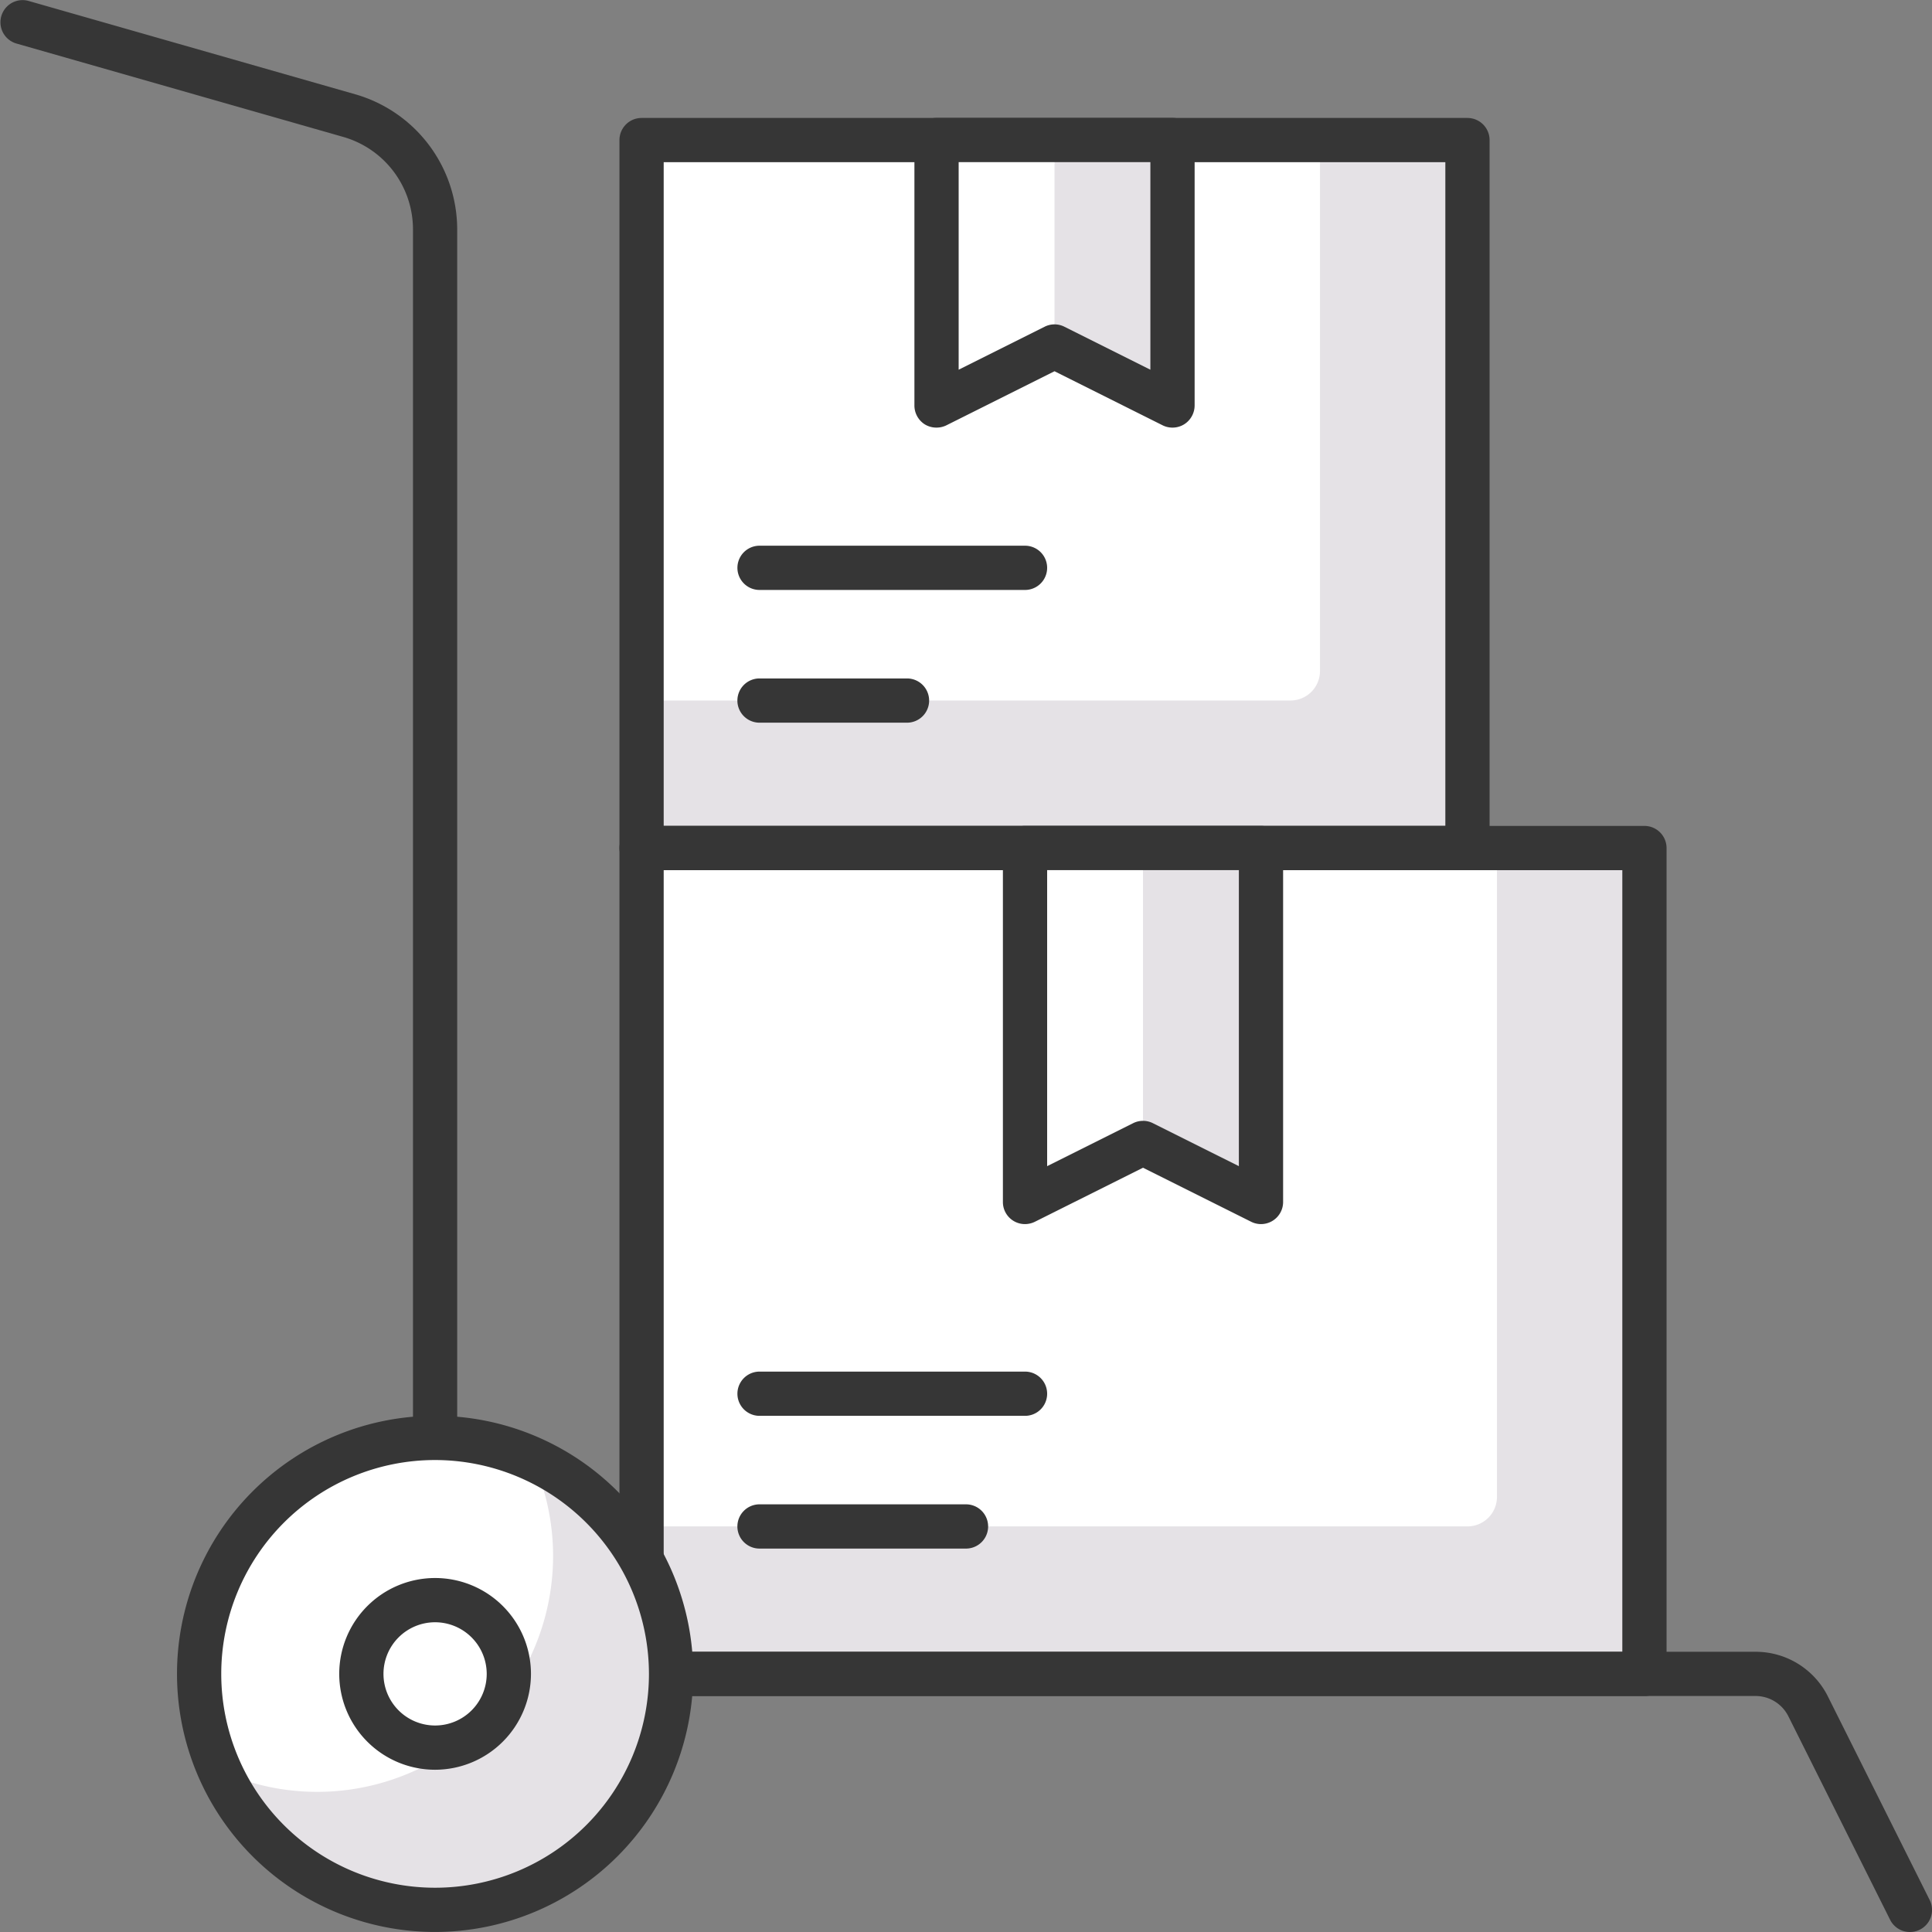
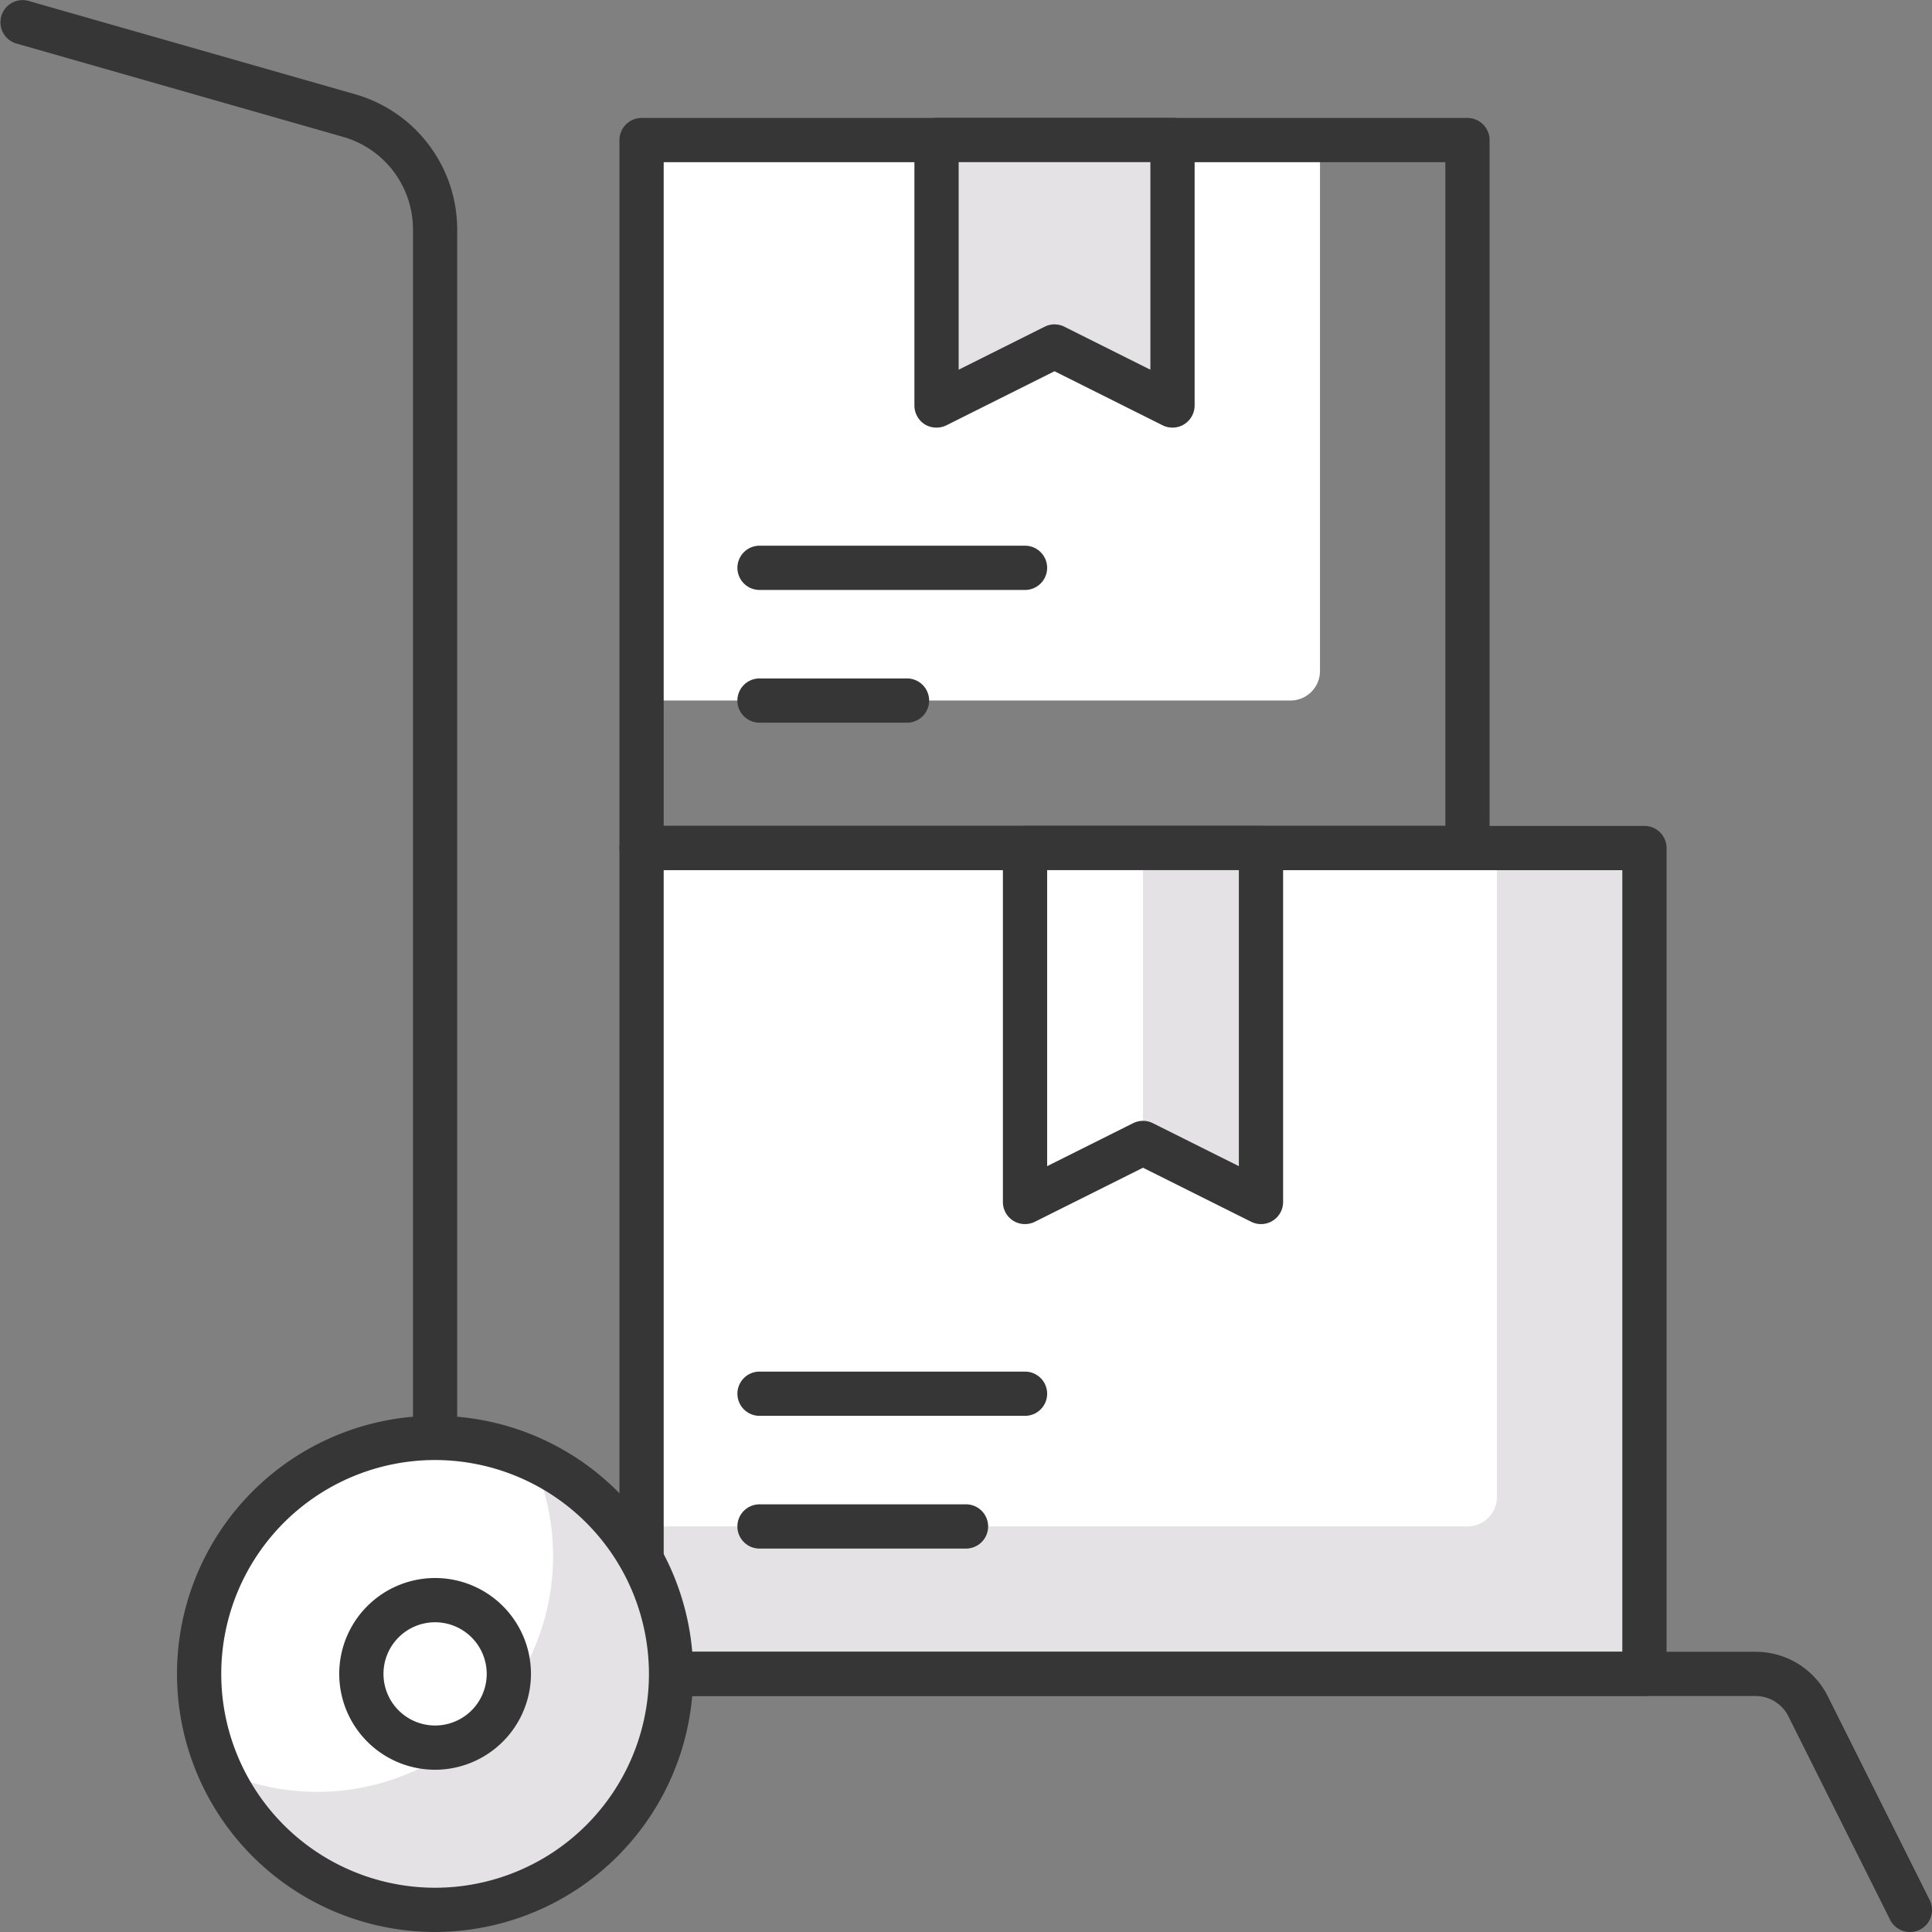
<svg xmlns="http://www.w3.org/2000/svg" width="65.5" height="65.5" viewBox="0 0 65.5 65.5">
  <rect x="0" y="0" width="65.5" height="65.5" fill="#808080" stroke="none" />
  <g id="internal-transport" transform="translate(-11 -1)">
-     <path id="Fill_1" data-name="Fill 1" d="M0,24H28V0H0Z" transform="translate(32.751 5.749)" fill="#e5e2e6" />
    <path id="Fill_2" data-name="Fill 2" d="M22,19H0V0H23V18a1,1,0,0,1-1,1" transform="translate(32.751 5.749)" fill="#fff" />
    <path id="Fill_4" data-name="Fill 4" d="M28.75,25.5H.75A.751.751,0,0,1,0,24.75V.75A.751.751,0,0,1,.75,0h28A.751.751,0,0,1,29.5.75v24A.751.751,0,0,1,28.75,25.5ZM1.5,1.5V24H28V1.5Z" transform="translate(32.001 4.999)" fill="#363636" />
    <path id="Fill_6" data-name="Fill 6" d="M8,9,4,7,0,9V0H8Z" transform="translate(42.751 5.748)" fill="#e5e2e6" />
-     <path id="Fill_7" data-name="Fill 7" d="M4,7,0,9V0H4Z" transform="translate(42.751 5.748)" fill="#fff" />
    <path id="Fill_8" data-name="Fill 8" d="M8.75,10.5a.742.742,0,0,1-.335-.078L4.75,8.589,1.085,10.422A.764.764,0,0,1,.75,10.5a.755.755,0,0,1-.4-.111A.758.758,0,0,1,0,9.75v-9A.751.751,0,0,1,.75,0h8A.751.751,0,0,1,9.5.75v9a.757.757,0,0,1-.356.639A.749.749,0,0,1,8.75,10.5ZM4.75,7a.747.747,0,0,1,.335.08L8,8.537V1.5H1.5V8.537L4.415,7.08A.742.742,0,0,1,4.75,7Z" transform="translate(42.001 4.997)" fill="#363636" />
    <path id="Fill_9" data-name="Fill 9" d="M5.749,1.5h-5A.75.75,0,0,1,.75,0h5a.75.75,0,0,1,0,1.5" transform="translate(36 24.001)" fill="#363636" />
    <path id="Fill_10" data-name="Fill 10" d="M9.749,1.5h-9A.75.75,0,0,1,.75,0h9a.75.75,0,0,1,0,1.5" transform="translate(36.001 19.501)" fill="#363636" />
    <path id="Fill_11" data-name="Fill 11" d="M0,28H34V0H0Z" transform="translate(32.751 29.751)" fill="#e5e2e6" />
    <path id="Fill_12" data-name="Fill 12" d="M28,23H0V0H29V22a1,1,0,0,1-1,1" transform="translate(32.751 29.749)" fill="#fff" />
    <path id="Fill_13" data-name="Fill 13" d="M34.75,29.5H.75A.751.751,0,0,1,0,28.75V.75A.751.751,0,0,1,.75,0h34a.751.751,0,0,1,.75.75v28A.751.751,0,0,1,34.75,29.5ZM1.5,1.5V28H34V1.5Z" transform="translate(32.001 29.001)" fill="#363636" />
    <path id="Fill_14" data-name="Fill 14" d="M8,12,4,10,0,12V0H8Z" transform="translate(45.751 29.75)" fill="#e5e2e6" />
    <path id="Fill_15" data-name="Fill 15" d="M4,10,0,12V0H4Z" transform="translate(45.751 29.75)" fill="#fff" />
    <path id="Fill_16" data-name="Fill 16" d="M8.75,13.5a.743.743,0,0,1-.335-.08L4.75,11.589,1.085,13.421a.765.765,0,0,1-.337.079A.747.747,0,0,1,0,12.751V.75A.751.751,0,0,1,.75,0h8A.751.751,0,0,1,9.5.75v12a.75.75,0,0,1-.751.75Zm-4-3.5a.737.737,0,0,1,.335.079L8,11.536V1.5H1.5V11.536l2.915-1.457A.742.742,0,0,1,4.75,10Z" transform="translate(45.001 29)" fill="#363636" />
    <path id="Fill_17" data-name="Fill 17" d="M7.749,1.5h-7A.75.75,0,0,1,.75,0h7a.75.75,0,0,1,0,1.5" transform="translate(36 52.001)" fill="#363636" />
    <path id="Fill_18" data-name="Fill 18" d="M9.749,1.5h-9A.75.75,0,0,1,.75,0h9a.75.75,0,0,1,0,1.5" transform="translate(36.001 47.501)" fill="#363636" />
    <path id="Fill_19" data-name="Fill 19" d="M64.751,65.5a.748.748,0,0,1-.671-.414L60.632,58.19a1.245,1.245,0,0,0-1.118-.691H14.751a.75.75,0,0,1-.75-.75V7.768a3.262,3.262,0,0,0-2.357-3.124L.544,1.472A.751.751,0,0,1,.956.028L12.056,3.2A4.771,4.771,0,0,1,15.5,7.768V56H59.514a2.735,2.735,0,0,1,2.46,1.521l3.447,6.894a.748.748,0,0,1-.67,1.085" transform="translate(11 1)" fill="#363636" />
    <path id="Fill_20" data-name="Fill 20" d="M16,8a8,8,0,1,0-8,8,8,8,0,0,0,8-8" transform="translate(17.751 49.75)" fill="#fff" />
    <path id="Fill_21" data-name="Fill 21" d="M10.575,0a7.952,7.952,0,0,1,.712,3.287,8,8,0,0,1-8,8A7.952,7.952,0,0,1,0,10.575,8,8,0,1,0,10.575,0" transform="translate(18.464 50.462)" fill="#e5e2e6" />
    <path id="Fill_22" data-name="Fill 22" d="M8.75,17.5A8.75,8.75,0,1,1,17.5,8.75,8.76,8.76,0,0,1,8.75,17.5Zm0-16A7.25,7.25,0,1,0,16,8.75,7.258,7.258,0,0,0,8.75,1.5Z" transform="translate(17.001 48.999)" fill="#363636" />
    <path id="Fill_23" data-name="Fill 23" d="M5,2.5A2.5,2.5,0,1,0,2.5,5,2.5,2.5,0,0,0,5,2.5" transform="translate(23.251 55.25)" fill="#fff" />
-     <path id="Fill_24" data-name="Fill 24" d="M3.25,6.5A3.25,3.25,0,1,1,6.5,3.25,3.254,3.254,0,0,1,3.25,6.5Zm0-5A1.75,1.75,0,1,0,5,3.25,1.752,1.752,0,0,0,3.25,1.5Z" transform="translate(22.501 54.499)" fill="#363636" />
+     <path id="Fill_24" data-name="Fill 24" d="M3.25,6.5A3.25,3.25,0,1,1,6.5,3.25,3.254,3.254,0,0,1,3.25,6.5Zm0-5A1.75,1.75,0,1,0,5,3.25,1.752,1.752,0,0,0,3.25,1.5" transform="translate(22.501 54.499)" fill="#363636" />
  </g>
</svg>